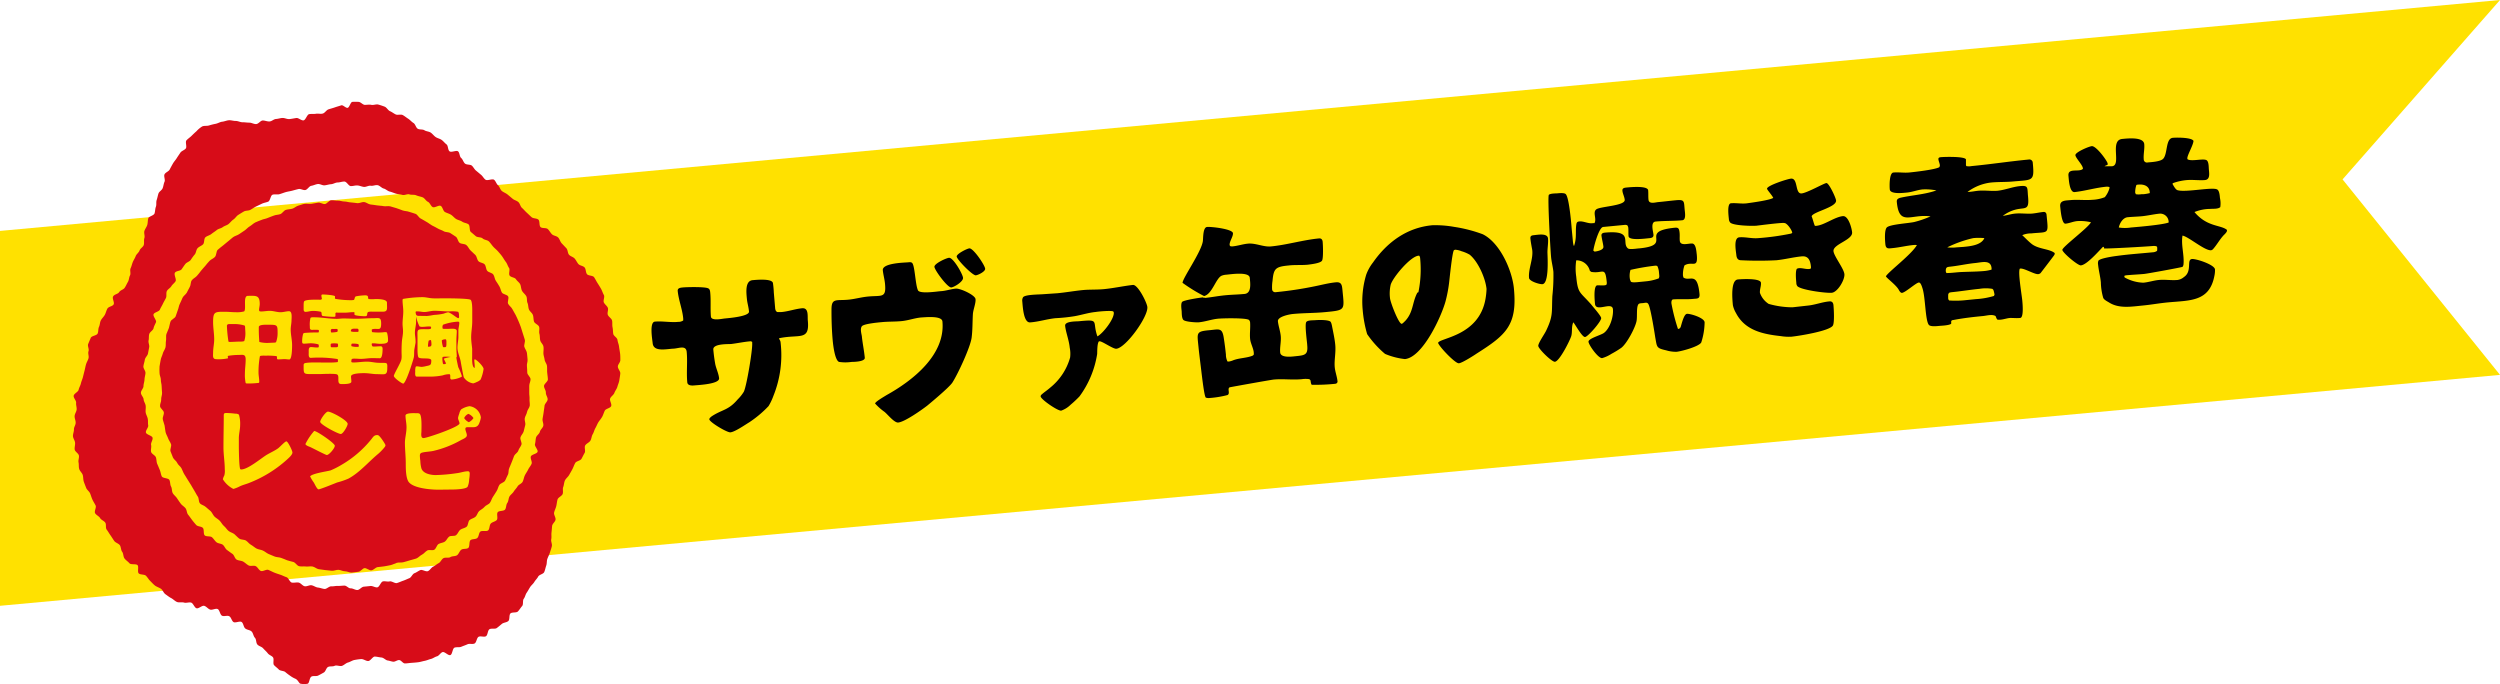
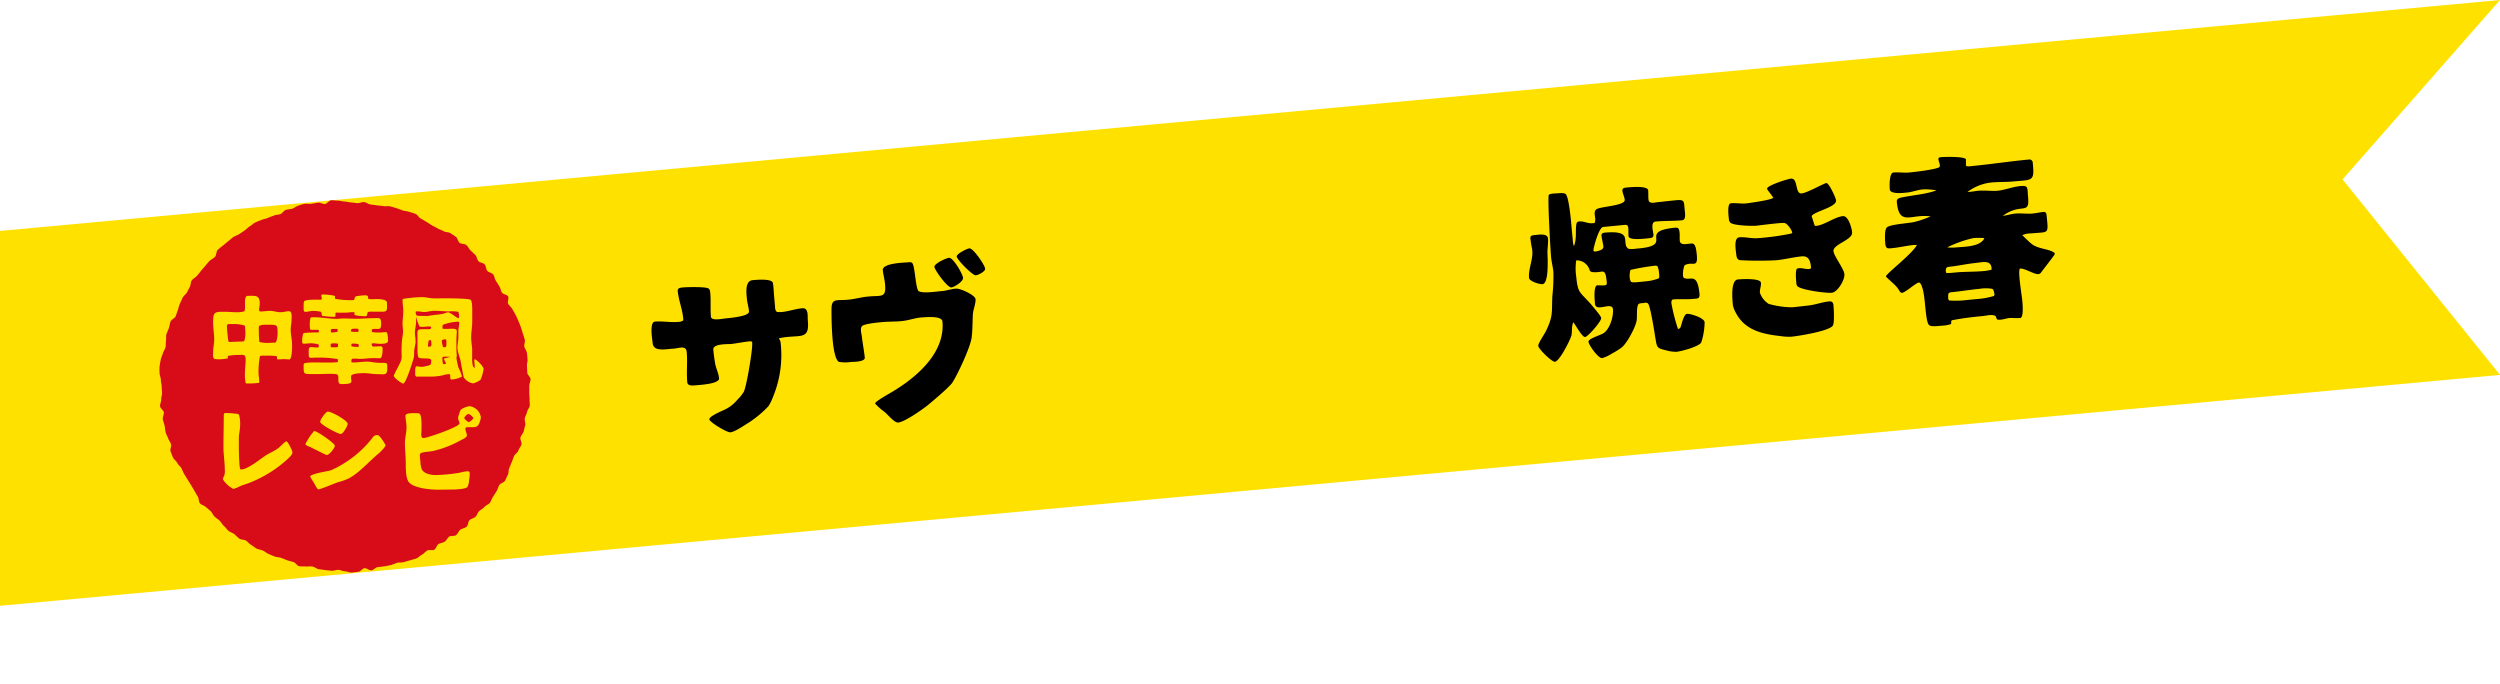
<svg xmlns="http://www.w3.org/2000/svg" width="593.39" height="162.35" viewBox="0 0 593.39 162.35">
  <defs>
    <style>
      .cls-1 {
        fill: #ffe100;
      }

      .cls-2 {
        fill: #d70c18;
      }
    </style>
  </defs>
  <title>アセット 20recipe_2_title</title>
  <g id="レイヤー_2" data-name="レイヤー 2">
    <g id="レイヤー_3" data-name="レイヤー 3">
      <g>
        <polygon class="cls-1" points="593.39 88.98 0 143.79 0 54.81 593.39 0 556.02 42.58 593.39 88.98" />
        <g>
          <path d="M184.46,74.06a10,10,0,0,0,1.1,0c1.63-.16,3.18-.73,4.81-.89s1.27,1.86,1.37,2.91c.48,4.93-2,3.18-6.81,4.2v.08c0,.17.3.44.34.86a25.84,25.84,0,0,1-1.69,12.73,13.29,13.29,0,0,1-1.16,2.44,26.14,26.14,0,0,1-4.6,3.86c-1,.6-3.37,2.26-4.46,2.37-.79.07-5-2.44-5-3.11,0-.25.37-.54.56-.69,2.54-1.68,3.88-1.34,6.16-4A9.45,9.45,0,0,0,176.54,93c.67-1.28,2.11-10,2-11.49l0-.34a.67.67,0,0,0-.57-.15c-1.46.13-2.95.45-4.41.63-.62.06-4.4-.13-4.25,1.34.1,1.13.25,2.25.44,3.33s.81,2.28.93,3.46c.13,1.38-4.83,1.6-5.87,1.7-.59.06-1.6.07-1.68-.73-.23-2.42.09-4.86-.14-7.24-.16-1.63-1.86-.83-3.07-.76-1.77.08-4.77.84-5-1.25-.09-.92-.82-5,.51-5.16,1.8-.17,3.7.24,5.53.06a2,2,0,0,0,1.2-.33,3.38,3.38,0,0,0,0-.55c-.21-2.17-1.09-4.28-1.3-6.46-.07-.71.69-.78,1.19-.83,1-.1,5.13-.19,6,.19.44.17.49.63.53,1.05.18,1.88,0,3.8.16,5.68.11,1.08,2.63.51,3.25.45,1-.1,5.9-.49,5.79-1.66s-.41-2-.5-3c-.13-1.38-.49-4.26,1.34-4.44.92-.08,4.6-.44,4.84.68a21.08,21.08,0,0,1,.21,2.26L184,73.3a2.55,2.55,0,0,0,.18.53Z" />
          <path d="M226.88,68.5c1-.09,4.58,1.51,4.67,2.51s-.56,2.46-.63,3.56c-.11,1.87-.06,3.76-.3,5.6-.33,2.31-3.23,8.54-4.55,10.61-.73,1.17-5.66,5.23-6,5.51-1.29,1-5.32,3.85-6.87,4-.92.09-2.46-1.87-3.23-2.51a13.67,13.67,0,0,1-2.26-2c0-.42,2.32-1.74,2.72-2,6.17-3.42,14-9.53,13.26-17.48-.14-1.42-4-1-5.12-.94-1.54.15-3,.71-4.6.86s-3.07.09-4.57.23c-.8.08-4.39.38-4.84,1s-.08,1.79,0,2.33c.17,1.71.54,3.41.7,5.12.1,1-2.86,1-3.11,1a10,10,0,0,1-3,0c-1-.41-1.39-4-1.48-4.84-.24-2.51-.32-5.12-.31-7.65,0-2.74,1.2-2,4-2.28,1.42-.13,2.86-.53,4.27-.7,3.59-.43,4.78.55,4.43-3.09-.1-1.09-.41-2.11-.52-3.2-.16-1.71,5.19-1.8,5.73-1.86.38,0,.95-.17,1.24.14.65.65.75,5.2,1.38,6.49.42.89,4.42.29,5.29.21C224.41,69.08,225.63,68.62,226.88,68.5Zm-5.09-5.16c-.07-.76,2.75-2.08,3.46-2.15,1-.1,3.24,3.83,3.33,4.74s-2.11,2.23-2.78,2.3C224.92,68.31,221.87,64.17,221.79,63.34Zm5.29-2.45c-.06-.63,2.43-1.88,3-1.94.92-.09,3.67,3.95,3.75,4.83.07.67-1.67,1.51-2.21,1.57C230.85,65.42,227.15,61.64,227.08,60.89Z" />
-           <path d="M251,69.6c2-.19,4-.55,6-.75,1.68-.16,3.33-.06,5-.22,2.3-.22,4.62-.74,6.91-1,1.17-.11,3.32,4.19,3.42,5.24.22,2.3-5.1,9.69-7.36,9.91-.79.07-3.38-1.83-4-1.77h-.12c-.43.42-.41,2.32-.43,3a23,23,0,0,1-4.18,10.06,25.07,25.07,0,0,1-2.13,2,6,6,0,0,1-2.23,1.4c-.84.08-4.81-2.66-4.88-3.38a.58.58,0,0,1,.13-.35c.7-.65,1.5-1.15,2.19-1.77A14,14,0,0,0,254,84.85a7.22,7.22,0,0,0-.09-2.32c-.18-1.84-.95-3.7-1.09-5.21-.12-1.17,3-1,3.35-1.08,5-.48,3,0,4.31,3.6,1.29-.68,4-4.11,3.89-5.65l-.11-.25c-.37-.3-3.58,0-4.21.11-1.71.17-3.35.71-5,1a39.62,39.62,0,0,1-4.47.47c-2.05.2-4.05.86-6.06,1-1.59.15-1.76-3.8-1.87-4.93a1.6,1.6,0,0,1,.16-1c.4-.71,3.9-.67,4.82-.76Z" />
-           <path d="M285.88,70.73c1.63-.16,3.24-.48,4.87-.64s3.11-.17,4.65-.32c1.72-.17,1.36-2.58,1.24-3.84-.15-1.5-4.47-.83-5.56-.73a3.62,3.62,0,0,0-1.11.24c-1.38.59-2.24,4.39-4.18,4.83a39.5,39.5,0,0,1-5.11-3.14c.09-1.23,4.48-7.35,4.83-9.91.09-.77,0-3.26,1-3.35s6,.47,6.14,1.47c.07.8-.86,2-.79,2.78a.86.86,0,0,0,.11.29,1.46,1.46,0,0,0,.6.07c1.21-.12,2.4-.53,3.61-.65,1.88-.18,3.66.83,5.5.66,3.8-.37,7.57-1.53,11.38-1.9.58-.06.83.3.88.8.08.84.19,3.78-.13,4.44s-2.69.9-3.4,1c-1.51.14-3,0-4.54.18-3.14.3-3.56.72-3.83,3.66a9.81,9.81,0,0,0-.1,2,.74.74,0,0,0,.86.68,88.24,88.24,0,0,0,9.27-1.4c1.66-.33,3.31-.78,5-.94,1.42-.14,1.46.78,1.58,1.95.44,4.65.78,4.66-4.07,5.12-2.55.25-5.17.2-7.72.45-.87.08-3.65.64-3.54,1.73s.56,2.31.67,3.48c.13,1.34-.25,2.69-.13,3.94s2.54,1,3.46.89c2.47-.24,3.18-.31,2.95-2.73,0-.42-.62-4.71-.23-5.38.29-.49,1.61-.41,2.15-.46.76-.07,3-.12,3.58.33.27.23.4,1.14.48,1.52.26,1.32.55,2.64.68,4,.18,1.88-.28,3.62-.12,5.33.11,1.13.55,2.23.66,3.36,0,.33-.24.53-.58.56a46.19,46.19,0,0,1-5.54.23c-.25-.31-.2-.74-.32-1.1l-.24-.23A6.12,6.12,0,0,0,309,90c-2.26.22-4.44-.12-6.66.09-.79.08-10.41,1.81-10.49,1.85-.6.36.22,1.46-.5,1.83a23.75,23.75,0,0,1-4.24.7,2,2,0,0,1-.89-.09c-.44-.21-1.11-6.77-1.26-7.81-.17-1.42-.35-2.79-.49-4.21-.33-3.43-.65-3.7,2.74-4,2.09-.2,2.89-.62,3.25,1.79.22,1.38.38,2.67.52,4a3.62,3.62,0,0,0,.37,1.65,1.55,1.55,0,0,0,.42,0,4.54,4.54,0,0,0,1-.31c1.42-.52,3-.5,4.37-1a1,1,0,0,0,.44-.29,2.35,2.35,0,0,0,0-.6c-.1-1-.75-2.08-.86-3.17-.12-1.29.09-2.58,0-3.88a1,1,0,0,0-.23-.57c-.47-.58-6.32-.44-7.33-.34-1.54.14-3.05.71-4.6.86-.67.06-3.25-.11-3.68-.57s-.37-1.7-.41-2.12-.25-1.75.13-2.16,4.16-1,5-1.07c0,0,.05.08,0,.08Zm.11-.18-.25.06.11-.13Z" />
-           <path d="M352.6,70.9a17.26,17.26,0,0,0,.24-2.31c-.25-2.55-2-6.51-4-8.14a8.64,8.64,0,0,0-1.94-.82,4.69,4.69,0,0,0-1.51-.36c-.08,0-.2.1-.28.11-.43.38-1.1,7.4-1.18,7.92a32.3,32.3,0,0,1-.82,4.21c-1,3.65-5.43,13.31-9.65,13.72A16.89,16.89,0,0,1,328.75,84a23.43,23.43,0,0,1-4.25-4.7,28.74,28.74,0,0,1-1.05-5.64,22,22,0,0,1,.83-8.47,10.76,10.76,0,0,1,1.62-2.9C329.28,57.44,334,54,340,53.46a25.54,25.54,0,0,1,5.15.39,33.83,33.83,0,0,1,6.79,1.75c4.07,2,7,8.57,7.4,12.92.83,8.7-1.9,11-8.86,15.41-.27.2-3.37,2.22-4.21,2.3s-4.63-3.9-4.93-4.84C341.63,80.18,351.09,79.82,352.6,70.9ZM336.72,60.69c-1.89.1-6.09,5.1-6.63,6.88a9.26,9.26,0,0,0-.16,3.23c.1,1,2.07,6.13,2.78,6.06.17,0,.7-.57.86-.72,1.94-2.12,1.6-4.37,2.86-6.69a.5.5,0,0,0,.24-.1,27.17,27.17,0,0,0,.41-8.06,1.09,1.09,0,0,0-.23-.61Z" />
          <path d="M363.67,59.24c-.16-.87-.33-1.74-.42-2.62-.05-.54.19-.73.73-.79,1-.09,3.32-.57,3.45.77.1,1.09-.16,2.34-.13,3.47s.4,7.22-1.19,7.38c-.67.06-3.1-.68-3.18-1.47C362.72,63.81,364,61.36,363.67,59.24Zm35.08,18.62.15-.19c.23-.69.76-3.11,1.51-3.18s4.09.91,4.19,2a16.1,16.1,0,0,1-.8,4.8c-.58,1-4.78,2.11-5.86,2.21a8,8,0,0,1-2.48-.35c-2.38-.53-2.14-.76-2.58-3.09,0,0-1.05-7-1.64-7.9-.3-.48-.74-.27-1.25-.22s-1,0-1.18.41c-.43.84-.15,2.89-.38,3.92-.35,1.64-2.32,5.33-3.62,6.3A23.81,23.81,0,0,1,382.46,84a8.08,8.08,0,0,1-2.18,1c-.92.09-3.16-3.07-3.24-3.87s3-1.59,3.68-2.12c1.42-1.07,2.28-3.89,2.12-5.61-.19-1.92-4.06.81-4.26-1.28-.07-.75-.41-4.3.55-4.4.58,0,1.19.06,1.77,0a.84.84,0,0,0,.41-.16,1.19,1.19,0,0,0,.07-.52c-.38-4-.9-2-3.7-2.51l-.32-.26a3.26,3.26,0,0,0-3.23-2.48,12.94,12.94,0,0,0,0,3.88c.4,4.1.85,3.51,3.6,6.66,0,.08,2.27,2.57,2.32,3.16.08.75-3.12,4.43-3.82,4.5s-2.31-2.94-2.79-3.49c-.49,1-.2,2.26-.49,3.26s-2.79,6-3.88,6.11c-.71.07-3.87-3-3.95-3.76-.06-.63,1.5-2.84,1.85-3.59,1.72-3.59,1.31-4.35,1.49-8.25a43.72,43.72,0,0,0,.25-5.72c-.11-1.17-.44-2.36-.55-3.53-.16-1.64-.88-14.4-.53-14.77s1.73-.33,2-.36c.5-.05,1.67-.16,2,.18.88.8,1.41,8.14,1.44,8.43l.25,2.59c0,.13.13,1.3.29,1.28a6.86,6.86,0,0,0,.25-.91c.33-1.46.06-2.91.31-4.29.08-.43.28-.57.7-.61,1-.11,2.16.59,3.2.41l.38,0c.62-1-.51-2.61.48-3.3s6.84-.82,6.71-2.24c-.08-.76-.48-1.44-.55-2.15s.61-.73,1.11-.78c.83-.08,4.85-.46,5,.66.07.76,0,1.48.08,2.23.11,1.13,1.58.65,2.29.58,1.42-.13,2.8-.31,4.22-.44,2.13-.21,1.89.28,2.08,2.25.06.66.39,2.41-.57,2.5-2.09.2-4.25.11-6.34.31-1.25.12-.58,2.29-.5,3.09s-.64.82-1.14.87c-.75.07-4.67.61-4.77-.47-.07-.67,0-1.4-.07-2.06a1.43,1.43,0,0,0-.22-.53,1,1,0,0,0-.52-.12l-5.22.5c-1,.09-2.25,4.69-2.33,5.63l.31.22c.63-.06,2.16-.38,2.08-1.17s-.38-1.82-.47-2.7c0-.42.37-.58.7-.62,7.11-.68,3.94,2.37,5.59,3.73.42.34,2.29,0,2.66,0,8.49-.82-.47-4,8.47-4.91.8-.07,1,.16,1.11,1s0,1.39.07,2.1c.13,1.3,2,.61,2.93.65s1,1.88,1.1,2.6c.34,3.55-1.09,1.45-2.92,2.6a6.34,6.34,0,0,0-.36,2.39,3.07,3.07,0,0,0,.13.5c1.54,1,3.27-1.58,3.8,3.9.11,1.21-.58,1.06-1.54,1.16-1.54.15-3.12,0-4.67.11-.46,0-.49.64-.45,1a45.32,45.32,0,0,0,1.54,6l.25,0Zm-11.65-11c.28.23,1.2.14,1.57.11l1.93-.19a11.37,11.37,0,0,0,3.14-.72,2.41,2.41,0,0,0,.11-.52l-.09-1a4,4,0,0,0-.39-1.4,1.14,1.14,0,0,0-.51-.08,54,54,0,0,0-5.85,1,4.68,4.68,0,0,0-.11,2.33Z" />
          <path d="M425.4,55.25c-.06-.63-1.24-2.33-1.87-2.31-.48-.17-6.52.63-6.61.63-1,.1-5.65,0-6.27-.78a1.41,1.41,0,0,1-.29-.78c-.06-.67-.48-3.67.48-3.76,1.26-.12,2.55.18,3.85,0s5.29-.72,6.2-1.27c-.22-.57-1.44-1.89-1.47-2.18-.07-.75,4.84-2.32,5.67-2.4,1.76-.17.91,3.67,2.54,3.51,1.29-.12,5.29-2.41,5.88-2.46s2.23,3.46,2.29,4.13c.16,1.63-5.48,2.67-5.8,3.76.27.61.56,1.89.77,2.25a.77.77,0,0,0,.42,0c1.84-.18,4.31-2.1,6.24-2.29,1.29-.12,2.08,2.8,2.18,3.84.18,1.84-4.58,2.81-4.42,4.48.12,1.21,2.46,4.11,2.59,5.45s-1.61,4.29-3,4.42-7.41-.68-8.17-1.58a1.25,1.25,0,0,1-.24-.78c-.07-.66-.27-2.84.14-3.34a1.48,1.48,0,0,1,.45-.13c.8-.08,1.63.26,2.43.19a1.23,1.23,0,0,0,.37-.08.68.68,0,0,0,.08-.43c-.13-1.42-.55-2.65-2.18-2.49-2,.19-4,.72-6,.92a82,82,0,0,1-8.44,0c-.71,0-1-.49-1.08-1.16-.1-1-.73-4.15.69-4.28s3,.34,4.53.19a59.81,59.81,0,0,0,7.82-1.09l.24-.19Zm3.72,17.28c1.76-.17,3.46-.88,5.22-1,.54,0,.79.35.84.89.09.92.27,4.07-.12,4.82-.68,1.33-8.28,2.53-9.87,2.68a11.59,11.59,0,0,1-2.5-.14c-4.31-.47-8.53-1.37-10.66-5.51a6.07,6.07,0,0,1-.72-1.83c-.13-1.34-.57-5.94,1.18-6.11.88-.08,5.37-.35,5.48.78.07.8-.31,1.59-.24,2.39a5.14,5.14,0,0,0,2.07,2.63,20.91,20.91,0,0,0,5.65.81Z" />
          <path d="M466.7,39.42a3.18,3.18,0,0,0,1.27,0c4.52-.43,9-1.12,13.52-1.55a.81.81,0,0,1,1,.79c.43,4.43,0,4-4.63,4.41-1.72.17-3.5.08-5.25.25A11.4,11.4,0,0,0,467,45.56c.84,0,1.67-.2,2.51-.28,1.54-.15,3.09.12,4.59,0,1.8-.18,3.54-.93,5.38-1.11,2.05-.2,1.68.39,1.89,2.48.44,4.64-1.52,1.32-6,4.58,1-.1,1.94-.44,2.91-.53,1.33-.13,2.66.08,4,0,1-.09,1.87-.31,2.83-.4.42,0,.62.32.65.66.47,4.85.64,4-3.66,4.44a5.2,5.2,0,0,0-2.11.42c.74.68,1.45,1.46,2.27,2.1,1.59,1.24,4.19,1.12,5.43,2.14a.67.67,0,0,1-.12.51c-.07.14-3.11,4.1-3.22,4.24a1,1,0,0,1-.56.26c-.88.09-3.35-1.45-4.26-1.32h-.09c-.53.64.42,6.12.56,7.58.07.71.39,4.06-.49,4.14s-1.52,0-2.27,0-1.69.38-2.53.42h-.55c-.31-.18-.35-.6-.51-.88-.84-.47-2-.1-2.95,0-2.3.22-4.59.48-6.87.91l-.5.09-.2.19,0,.63c-.38.42-2.48.49-2.77.52-.59.06-2.09.24-2.52-.22-.89-1-.8-6.63-1.56-8.8-.11-.32-.38-1.31-.84-1.27-.67.07-3.19,2.38-4,2.46-.38,0-.64-.53-.8-.81-.65-1.12-2.92-2.76-3-3.13.42-.93,6.2-5.28,7.35-7.42a4.82,4.82,0,0,0-.85,0c-1.63.16-3.23.56-4.86.72-1,.1-1.66.29-1.78-.93-.08-.83-.28-3.39.38-4,.86-.71,5.1-.95,6.46-1.25a22.51,22.51,0,0,0,3.88-1.34c-4.62-.66-7.44,2.48-8-3.41-.06-.63.26-.83.8-1,2.89-.65,5.74-.76,8.6-1.75a13.3,13.3,0,0,0-3.27-.24c-1.25.12-2.43.62-3.68.74-.92.09-4,.47-4.12-.75-.08-.79-.13-3.95.87-4,1.22-.11,2.46.1,3.67,0,1.47-.14,6.06-.67,7.18-1.24a.72.72,0,0,0,.17-.48c-.05-.5-.31-1-.35-1.44s.41-.47.67-.49c.87-.08,5.59-.2,5.87.53l0,1.32Zm-4.79,24.31a2.17,2.17,0,0,0-.07.59,1,1,0,0,0,.17.49c1.1,0,2.18-.16,3.27-.23,2-.1,3.92-.08,5.88-.27A9.21,9.21,0,0,0,472.7,64a1.48,1.48,0,0,0,0-.42c-.2-2-2.36-1.29-3.87-1.15-2.05.2-4.11.69-6.2.89a2.6,2.6,0,0,0-.53.14Zm4.15-5.13c1.54-.15,4.22-.4,4.94-2.08a13.09,13.09,0,0,0-2.65,0,27.78,27.78,0,0,0-6.16,2.19,9.24,9.24,0,0,0,2.23,0ZM469,71a18.55,18.55,0,0,0,4.27-.75l.14-.3a5.32,5.32,0,0,0-.28-1.16l-.23-.23a9.36,9.36,0,0,0-3.08,0c-2.22.21-4.42.59-6.72.81a2.26,2.26,0,0,0-.49.14l-.18.31a9.29,9.29,0,0,0,0,1.18l.2.32a22.45,22.45,0,0,0,4.16-.1Z" />
-           <path d="M515.68,43.7c.25.44.72,1.33,1.19,1.45,2,.57,8.48-.86,9.44-.15.49.34.56,1.47.61,2a6,6,0,0,1,.08,2.15c-.5.51-1.74.37-2.45.44a10,10,0,0,0-3.68.74c3,3.59,6.24,3,7.71,4.24a.92.92,0,0,1-.08.47,4.06,4.06,0,0,1-.65.74c-1,1.06-1.67,2.35-2.59,3.37a.88.88,0,0,1-.44.25c-1.5.15-5.37-3.24-6.79-3.48-.38,2.19.44,4.55.24,6.81a1.11,1.11,0,0,1-.24.61c-.08.1-8.28,1.6-9.08,1.68-1.38.13-2.72.18-4.1.31a1.69,1.69,0,0,0-.62.14l0,.17.06.21a9.62,9.62,0,0,0,4.46,1.25c1.26-.12,2.44-.53,3.69-.65,1.47-.14,3,.14,4.43,0a2.93,2.93,0,0,0,1.5-.69c2.06-1.38.53-4.15,1.91-4.28,1-.09,5.36,1.34,5.46,2.47a6,6,0,0,1-.14,1.53c-1.18,6.19-5.82,5.8-11.08,6.3-2,.19-3.87.54-5.84.73-2.71.26-5.62.79-8-.66-.45-.3-1.2-.61-1.46-1.13a14.28,14.28,0,0,1-.57-3.7c-.13-1.42-.52-2.82-.66-4.24a1.72,1.72,0,0,1,.08-.9c.41-.63,4.2-1.12,4.32-1.13,2.88-.4,5.73-.59,8.61-.87a1.79,1.79,0,0,0,1-.35,3.24,3.24,0,0,0,0-.93c-.15-.24-.7-.23-1-.21-1.21.12-11.24.7-11.59.57l0-.25-.23-.15c-1,1-3.84,4.3-5.27,4.43-.71.07-4.33-3-4.4-3.67s6.16-5.27,6.79-6.56a10.64,10.64,0,0,0-3.27-.28c-1,.1-1.85.52-2.77.61S489.09,49.76,489,49c-.14-1.47,1.26-1.39,2.39-1.5,1.76-.17,3.55.08,5.27-.08a8.87,8.87,0,0,0,2.93-.62,5.82,5.82,0,0,0,1.14-2.26.47.47,0,0,0-.1-.16,2,2,0,0,0-.73-.06c-2.5.24-5,1-7.47,1.27-1.25.12-1.38-3-1.47-3.87-.19-2,2.55-.75,3.43-1.64V40c0-.8-1.71-2.45-1.78-3.16s3.22-2.09,3.89-2.15c1-.09,3.47,3.21,3.76,4.07v.34c-.15.1-.6.22-.72.36.59,0,1.18,0,1.77,0,2.3-.22-.64-6.19,2.41-6.48,1.34-.13,5.06-.53,5.23,1.23.11,1.17-.23,2.43-.12,3.6a.75.75,0,0,0,.92.75c1-.09,3-.2,3.67-.85,1.15-1.17.54-4.87,2.34-5,.88-.09,4.55-.1,4.88.75-.1,1.11-1.53,3.44-1.46,4.15a.31.31,0,0,0,.07.21c1,.58,3.93-.34,4.58.27.46.42.41,1.65.46,2.15.09,1,.31,2.38-.94,2.5s-2.84-.11-4.26,0a13.06,13.06,0,0,0-3.39.75Zm-.94,9.12s0-.12,0-.17a2,2,0,0,0-2.13-1.94c-1.38.13-2.78.47-4.16.61-1.13.11-2.31.13-3.44.24S503.11,53,502.91,54a9.21,9.21,0,0,0,2.87,0C508.13,53.8,513.27,53.35,514.74,52.82Zm-4.48-7.12c-.06-1.51-1.29-2-2.67-1.89a1.7,1.7,0,0,0-.5.09,5.49,5.49,0,0,0-.29,1.84l.16.36a4.11,4.11,0,0,0,1.31,0l.46,0a10.36,10.36,0,0,0,1.54-.27Z" />
        </g>
        <g>
          <g>
            <path class="cls-2" d="M81.76,47.83c-.53,0-1.06-.23-1.58-.21s-1.06-.13-1.58-.09-1,.85-1.49.9S76,48,75.49,48.1s-1,.18-1.54.27-1.09-.07-1.6,0-1,.3-1.52.43-.93.58-1.43.73-1.06.13-1.56.29-.81.82-1.3,1-1.05.15-1.53.35-1,.34-1.46.56-1,.25-1.51.48-1,.35-1.47.6-.84.65-1.29.91-.8.7-1.24,1-.87.58-1.3.87-1,.4-1.42.71-.8.69-1.21,1-.81.67-1.21,1-.85.63-1.23,1S51.41,60.58,51,61s-.92.55-1.27.93-.7.77-1,1.17-.72.75-1,1.15-.64.83-1,1.24-.92.63-1.22,1.06-.19,1.13-.47,1.57-.45.94-.72,1.38-.79.74-1,1.2-.41,1-.64,1.43-.27,1-.48,1.5-.31,1-.51,1.47-1,.71-1.2,1.2-.22,1-.39,1.53-.45,1-.6,1.46,0,1.09-.1,1.6,0,1.06-.12,1.57-.54,1-.64,1.46-.43,1-.5,1.51-.21,1-.27,1.56,0,1,0,1.57.33,1.07.31,1.59.19,1,.19,1.56.08,1,.1,1.55-.25,1.05-.21,1.57-.33,1.08-.27,1.6.83.94.9,1.46-.34,1.11-.25,1.62.32,1,.43,1.51.1,1,.23,1.55.45,1,.6,1.46.54.92.7,1.41-.3,1.22-.12,1.7.38,1,.58,1.47.81.79,1,1.26.74.79,1,1.26.41,1,.66,1.4.55.87.82,1.32.54.88.82,1.31.5.91.79,1.34.48.93.79,1.35.17,1.19.5,1.6,1,.48,1.4.88.82.65,1.17,1,.54.92.91,1.29.87.59,1.25,1,.59.9,1,1.24.68.83,1.08,1.16,1,.45,1.39.77.74.76,1.17,1.06,1.13.18,1.57.46.74.76,1.19,1,.84.63,1.3.88,1,.25,1.51.48.86.59,1.34.81,1,.4,1.44.6,1,.15,1.54.33,1,.4,1.44.57,1,.26,1.5.41.84.87,1.35,1,1.08,0,1.59.07,1.07-.1,1.59,0,1,.57,1.47.64,1,.15,1.55.21,1,.12,1.56.16,1.05-.23,1.57-.22,1,.35,1.56.35,1.06.33,1.58.31,1-.16,1.57-.19,1-.82,1.49-.87,1.12.59,1.64.52.95-.67,1.46-.76,1-.07,1.55-.18,1-.16,1.54-.29,1-.4,1.47-.55,1.09,0,1.59-.15,1-.26,1.51-.44,1-.23,1.52-.43.86-.68,1.33-.9.8-.73,1.27-1,1.22.07,1.67-.18.59-1.08,1-1.35,1.05-.28,1.49-.56.63-.93,1.06-1.22,1.25,0,1.67-.36.58-1,1-1.29,1.08-.35,1.47-.69.31-1.22.69-1.57,1-.42,1.41-.79.5-1,.86-1.34.92-.56,1.27-1,1-.55,1.31-1,.42-1,.73-1.43.55-.89.84-1.32.36-1,.65-1.45,1.07-.56,1.34-1,.43-1,.68-1.42.1-1.13.34-1.6.38-1,.59-1.43.36-1,.56-1.46.86-.77,1-1.26.57-.92.74-1.41-.38-1.21-.24-1.72.63-.9.76-1.4.26-1,.38-1.52-.21-1.1-.12-1.61.47-1,.54-1.49.59-1,.65-1.5-.09-1.06-.05-1.58-.09-1-.07-1.58,0-1,0-1.56.33-1.06.31-1.58-.74-1-.78-1.52,0-1-.08-1.56.22-1.07.15-1.59-.06-1-.15-1.56-.5-1-.62-1.47.25-1.14.12-1.64-.32-1-.47-1.5-.3-1-.47-1.51-.4-1-.58-1.46-.46-1-.66-1.43-.55-.9-.77-1.37-.74-.79-1-1.26.24-1.3,0-1.76-1.24-.49-1.5-.94-.31-1-.59-1.46-.54-.9-.84-1.32-.29-1.08-.61-1.5-1.1-.46-1.43-.86-.27-1.13-.61-1.53-1.13-.38-1.48-.76-.36-1.1-.73-1.47-.75-.72-1.14-1.08-.57-.94-1-1.28-1.19-.21-1.6-.53-.45-1.12-.87-1.43-.89-.57-1.32-.87-1.14-.17-1.58-.45-1-.39-1.42-.66-.91-.47-1.37-.72-.84-.61-1.31-.85-.87-.56-1.35-.78-.74-.91-1.22-1.11-1-.29-1.51-.48-1.05-.16-1.54-.33-1-.39-1.48-.54-1-.31-1.5-.44-1.09.06-1.6-.05-1-.08-1.55-.18-1-.14-1.53-.21-1-.52-1.5-.58-1.07.31-1.59.27-1-.16-1.55-.18S82.28,47.83,81.76,47.83Z" />
-             <path class="cls-2" d="M147.24,85.42c0-.53,0-1.07-.07-1.59s-.18-1.07-.24-1.59-.3-1-.37-1.56-.91-.91-1-1.43-.05-1-.17-1.56,0-1.1-.11-1.6-.79-.84-1-1.34.17-1.17,0-1.66-.73-.82-.95-1.3.27-1.31,0-1.78-.41-1-.67-1.46-.55-.92-.84-1.37-.51-.94-.81-1.38-1.37-.31-1.69-.74-.22-1.15-.55-1.56-1.13-.43-1.48-.83-.54-.9-.89-1.3-1-.51-1.34-.91-.27-1.17-.64-1.55-.72-.77-1.09-1.15-.47-1-.85-1.39-1.08-.39-1.46-.76-.61-.88-1-1.24-1.32-.11-1.71-.47-.13-1.42-.52-1.77-1.21-.23-1.61-.58-.76-.72-1.16-1.08-.72-.77-1.12-1.12-.47-1.05-.88-1.4-1-.46-1.36-.79l-1.2-1c-.41-.33-.94-.5-1.34-.83s-.51-1-.91-1.35-.54-1-.94-1.31-1.57.28-2,0-.67-.83-1.07-1.16-.79-.67-1.2-1-.64-.87-1-1.19-1.2-.16-1.61-.48-.52-1-.93-1.34-.34-1.27-.75-1.58-1.56.33-2,0-.31-1.33-.72-1.64-.74-.76-1.15-1.06-1-.4-1.43-.69-.74-.76-1.17-1.05-1.07-.28-1.5-.56-1.17-.1-1.6-.37-.55-1.09-1-1.36-.8-.72-1.24-1-.86-.64-1.31-.88-1.21.07-1.67-.15-.88-.57-1.35-.77-.79-.89-1.26-1.07-1-.36-1.51-.5-1.15.18-1.64.07-1.06,0-1.56,0-1-.72-1.53-.71a13.71,13.71,0,0,0-1.43,0c-.45.05-.68,1.29-1.11,1.41S81.41,24.85,81,25s-1,.3-1.5.48-1,.3-1.52.47-.85.85-1.36,1S75.49,26.91,75,27s-1.09,0-1.61.09-.82,1.39-1.34,1.48-1.2-.64-1.72-.56-1,.18-1.57.25S67.63,28,67.11,28s-1,.2-1.58.24-1,.56-1.56.59-1.08-.24-1.61-.23-1,.84-1.58.85-1.09-.35-1.61-.34-1.08-.1-1.6-.09-1.09-.32-1.61-.31-1.11-.2-1.62-.17-1.09.3-1.6.35-1.06.41-1.57.5a13.67,13.67,0,0,0-1.56.39c-.53.17-1.23,0-1.68.27a6.22,6.22,0,0,0-1.3,1.1c-.4.35-.79.72-1.16,1.09s-.86.68-1.21,1.07.16,1.52-.16,1.93-1,.56-1.29,1-.59.86-.87,1.31-.65.83-.91,1.29-.51.92-.75,1.39-1,.68-1.23,1.15.22,1.27,0,1.76-.24,1-.44,1.52-.84.79-1,1.28-.24,1-.42,1.53,0,1.11-.19,1.61-.15,1-.31,1.55-1.34.69-1.49,1.19-.1,1.08-.25,1.58-.53.94-.68,1.44.17,1.17,0,1.67,0,1.12-.14,1.62-.84.83-1,1.32-.74.85-.92,1.34-.49.93-.69,1.41-.29,1-.52,1.48.11,1.23-.14,1.69-.23,1.11-.5,1.55-.49,1-.79,1.42-1,.53-1.29,1-1.11.49-1.42,1,.39,1.46.1,1.93-1.2.48-1.48,1-.35,1-.61,1.47-.68.82-.93,1.3-.21,1.06-.44,1.54-.11,1.1-.33,1.59-1.41.52-1.62,1-.42,1-.62,1.47.27,1.23.08,1.73.14,1.15,0,1.66-.44.94-.59,1.45-.22,1-.36,1.53-.25,1-.38,1.51-.37,1-.48,1.5-.44,1-.54,1.5-1.09.89-1.17,1.41.64,1.16.58,1.68.17,1.07.12,1.6-.45,1-.48,1.55.26,1,.25,1.58-.42,1-.41,1.58-.26,1.08-.23,1.61.45,1,.5,1.55-.16,1.09-.09,1.61.91.92,1,1.45-.2,1.09-.09,1.61,0,1.07.17,1.59.68.9.83,1.41.08,1.07.25,1.57.38,1,.56,1.48.74.83.94,1.32.33,1,.55,1.47.51.9.75,1.38-.37,1.36-.12,1.83.92.7,1.19,1.17.94.64,1.23,1.09,0,1.22.34,1.66.57.89.88,1.32.59.91.89,1.34,1,.6,1.32,1,.25,1.17.57,1.58.25,1.2.57,1.61.84.74,1.17,1.13,1.58.07,1.92.45-.09,1.57.27,1.94,1.34.2,1.71.56.65.88,1,1.22.75.8,1.15,1.11,1,.48,1.42.77.63,1,1.07,1.3.89.68,1.35.91.9.72,1.38.92,1.19,0,1.69.15,1.17-.14,1.67,0,.79,1.22,1.3,1.35,1.29-.72,1.81-.58.9.73,1.41.89,1.24-.32,1.75-.14.58,1.37,1.08,1.6,1.22-.14,1.7.12.56,1.07,1,1.37,1.5-.31,1.94,0,.43,1.15.85,1.52,1.11.34,1.51.73.41,1.08.79,1.49.23,1.18.59,1.6,1,.48,1.38.92.76.73,1.09,1.17,1,.58,1.26,1-.09,1.42.21,1.78.83.71,1.14,1.06,1.23.3,1.56.62a13.83,13.83,0,0,0,1.19.9,6.07,6.07,0,0,0,1.25.7c.62.33.84,1.16,1.18,1.15a3.87,3.87,0,0,0,1.69,0c.42-.16.39-1.43.89-1.69s1.12,0,1.59-.24.87-.46,1.33-.72.55-1.06,1-1.31,1.1-.05,1.57-.28,1.28.18,1.77,0,.91-.65,1.42-.79,1-.5,1.53-.6a15,15,0,0,1,1.62-.22c.55,0,1.09.47,1.63.47s1.08-1.08,1.58-1.06,1,.17,1.56.22,1,.64,1.48.71.89.25,1.34.29.94-.42,1.4-.39.89.8,1.36.8,1-.1,1.57-.14,1-.07,1.56-.14,1-.23,1.53-.33,1-.33,1.5-.45.91-.48,1.43-.62.8-.79,1.31-1,1.37.88,1.88.7.49-1.58,1-1.77,1.13,0,1.61-.21,1-.37,1.47-.59,1.22.06,1.68-.19.49-1.32.94-1.58,1.32.14,1.76-.14.38-1.34.81-1.64,1.32,0,1.73-.29.84-.67,1.24-1,1.14-.32,1.53-.68.12-1.42.5-1.79,1.41-.1,1.77-.48.65-.88,1-1.28.07-1.31.39-1.73.39-1,.69-1.43.53-.89.81-1.33.73-.76,1-1.22.68-.81.92-1.28,1.21-.59,1.43-1.07.29-1,.48-1.54.09-1.1.27-1.6.45-1,.6-1.48.34-1,.46-1.52-.25-1.13-.14-1.65,0-1.06.06-1.58.09-1,.14-1.55.73-1,.82-1.51-.45-1.18-.34-1.69.38-1,.51-1.53.16-1.09.31-1.59,1-.79,1.2-1.28-.05-1.16.14-1.65.19-1.09.41-1.57.74-.84,1-1.31.54-.93.78-1.39.41-1,.67-1.46,1.22-.51,1.49-1,.47-.94.74-1.39-.14-1.33.14-1.78.94-.67,1.22-1.12.27-1.07.55-1.52.37-1,.64-1.46.46-1,.72-1.41.65-.84.9-1.3.39-1,.62-1.45,1.29-.57,1.5-1.06-.42-1.31-.24-1.8.82-.83,1-1.33.6-1,.72-1.47.38-1,.46-1.55.19-1.08.23-1.61-.59-1.1-.58-1.64S147.27,86,147.24,85.42ZM81.76,139v0c-.53,0-1,.09-1.55.07s-1,.13-1.56.1-1.11.67-1.63.62-1-.27-1.55-.33-1-.45-1.51-.54-1.13.33-1.64.23-.92-.76-1.42-.87-1.11.1-1.62,0S68.5,137.16,68,137s-.94-.41-1.44-.58-1-.32-1.46-.51-.92-.44-1.4-.64-1.34.46-1.81.24-.73-.9-1.2-1.13-1.22.08-1.68-.17-.84-.65-1.29-.91-1.11-.21-1.56-.48-.56-1.07-1-1.36-.85-.61-1.27-.91-.61-.93-1-1.24-1.11-.28-1.51-.61-.67-.83-1.06-1.17-1.34-.1-1.72-.45-.09-1.42-.46-1.79-1.2-.29-1.55-.67-.7-.8-1-1.2-.61-.86-.94-1.26-.29-1.11-.61-1.52-.83-.68-1.14-1.1-.6-.85-.89-1.29-.75-.76-1-1.2-.15-1.13-.41-1.58-.15-1.1-.4-1.56-1.56-.37-1.79-.83-.26-1-.48-1.53-.41-1-.61-1.45-.14-1.07-.32-1.56-1-.78-1.13-1.28.12-1.15,0-1.65.47-1.21.34-1.72-1.45-.71-1.57-1.22.64-1.21.54-1.72,0-1-.11-1.56-.42-1-.49-1.5.07-1,0-1.57-.46-1-.49-1.53-.62-1-.64-1.54.61-1.07.61-1.59.22-1,.24-1.56.19-1,.23-1.54-.54-1.09-.49-1.61.26-1,.33-1.54.66-1,.75-1.47.19-1,.29-1.52-.26-1.12-.14-1.62,0-1.07.18-1.57.9-.83,1-1.33.41-1,.58-1.44-.77-1.39-.58-1.87,1.3-.61,1.5-1.1.49-.9.71-1.38.49-.9.72-1.37,0-1.18.22-1.64.82-.73,1.08-1.18.76-.75,1-1.19-.45-1.53-.16-2,1.28-.39,1.58-.81.58-.86.9-1.27,1-.54,1.3-1,.58-.86.92-1.25.32-1.1.68-1.49.92-.55,1.29-.91.18-1.32.56-1.67,1-.45,1.42-.79.86-.59,1.27-.93,1-.38,1.43-.7,1-.43,1.38-.74.71-.78,1.15-1.07.71-.81,1.15-1.09.88-.55,1.33-.81,1.1-.15,1.56-.4.87-.56,1.34-.79l1.4-.67c.48-.22,1-.28,1.48-.48s.56-1.44,1-1.63,1.14,0,1.63-.13,1-.34,1.5-.49,1-.2,1.53-.34,1-.28,1.52-.4,1.13.33,1.64.23.89-.92,1.41-1,1-.35,1.53-.42,1.1.36,1.62.31,1-.23,1.55-.27,1-.4,1.56-.41,1-.22,1.58-.22,1,1.07,1.55,1.08,1-.19,1.57-.15,1,.29,1.53.34S87.5,44,88,44.09s1.1-.22,1.61-.14,1,.7,1.46.8.93.6,1.44.72,1,.35,1.47.49,1,.15,1.53.3,1.18-.29,1.68-.12,1.11,0,1.6.22,1,.27,1.51.47.79.85,1.27,1.07.66,1,1.13,1.25,1.45-.53,1.91-.28.54,1.19,1,1.45,1,.37,1.44.65.77.73,1.2,1,1,.34,1.46.65,1.08.31,1.49.63.16,1.48.56,1.81.79.67,1.18,1,1.24.18,1.62.54,1.13.35,1.5.72.66.84,1,1.22.79.72,1.13,1.11.71.8,1,1.21.56.91.88,1.32.45,1,.75,1.41-.15,1.37.14,1.81,1.23.43,1.51.88.79.75,1,1.2.19,1.1.44,1.56.75.8,1,1.26.08,1.13.29,1.6.15,1.07.35,1.55.75.82.93,1.31.11,1.07.27,1.56,1.06.76,1.21,1.26-.07,1.12.07,1.63.08,1.05.19,1.56.66.93.76,1.45,0,1.07,0,1.59.21,1,.28,1.54.52,1,.57,1.53,0,1.06.05,1.58.14,1.06.16,1.58-.92,1.06-.92,1.59.46,1,.44,1.57.45,1.08.42,1.6-.69,1-.74,1.52-.14,1-.21,1.55-.17,1-.25,1.55.27,1.12.17,1.63-.7.92-.81,1.43-.77.87-.91,1.37-.1,1-.25,1.54.78,1.36.61,1.85-1.41.61-1.59,1.1.37,1.27.17,1.75-.59.89-.81,1.36-.55.9-.78,1.37-.28,1-.52,1.5-.95.67-1.21,1.12-.66.81-.93,1.25-.76.74-1,1.17-.21,1.11-.52,1.53-.21,1.15-.53,1.56-1.4.22-1.73.62.11,1.46-.23,1.85-1.05.46-1.41.84-.25,1.23-.61,1.6-1.5,0-1.88.32-.33,1.17-.73,1.52-1.2.18-1.6.51-.13,1.53-.54,1.85-1.22.11-1.65.42-.58,1-1,1.3-1.14.17-1.58.45-1.2,0-1.66.26-.66.93-1.12,1.17-.86.61-1.32.84-.76.85-1.24,1.06-1.33-.44-1.81-.24-.89.55-1.38.73-.74,1-1.23,1.19-1,.45-1.46.6-1,.42-1.49.55-1.21-.51-1.72-.39-1.08-.11-1.59,0-.82,1.33-1.33,1.41-1.12-.38-1.64-.32-1,.11-1.56.16-1,.76-1.52.79-1.08-.41-1.6-.39S82.28,139,81.76,139Z" />
          </g>
          <g>
            <path class="cls-1" d="M54.05,84.58a2.32,2.32,0,0,1,.07.46,9.93,9.93,0,0,1-2.75.22c-1,0-.79-.84-.79-1.59,0-1,.26-2.06.26-3.1,0-1.38-.26-2.77-.26-4.14C50.58,74,51,74,53.31,74c.92,0,1.82.11,2.75.11a6.2,6.2,0,0,0,1.89-.2c.57-.57-.33-3.69.88-3.69,1.87,0,2.82-.25,2.82,1.93,0,.49-.16,1-.16,1.43a.47.47,0,0,0,.11.29,1.12,1.12,0,0,0,.38.06c.68,0,1.38-.15,2.06-.15.84,0,1.7.33,2.56.33.68,0,1.34-.24,2-.24.84,0,.59,1.67.59,2.24S69,77.51,69,78.22c0,1.23.33,2.44.33,3.69,0,.42,0,3.41-.66,3.41-.38,0-.77-.08-1.15-.08s-.94.06-1.4.06-.36-.13-.38-.64l-.11-.13a16.58,16.58,0,0,0-2.55-.11c-.2,0-1.19-.06-1.39.13a20.88,20.88,0,0,0-.33,3.88c0,.72.18,1.45.18,2.15a.62.62,0,0,1-.07.29,20,20,0,0,1-2.92.15.41.41,0,0,1-.24-.11,9.13,9.13,0,0,1-.18-2.24c0-1.1.18-2.2.18-3.3,0-1.43-.66-1.12-1.9-1.12a15.07,15.07,0,0,0-2.29.22ZM58.19,78c0-.18,0-.6-.13-.73a8,8,0,0,0-2.49-.35h-.86c-.39,0-.85-.05-.85.48a31.15,31.15,0,0,0,.37,3.68.7.7,0,0,0,.27.08c.83,0,1.65-.08,2.48-.08.22,0,.79,0,1-.14a5.88,5.88,0,0,0,.26-2.11Zm6.6,3.34c.18,0,.6,0,.73-.13a6,6,0,0,0,.37-2c0-2.07,0-2.13-2.09-2.13-.5,0-2.37-.11-2.37.55a34.36,34.36,0,0,0,.13,3.54,7.45,7.45,0,0,0,2.09.22Z" />
            <path class="cls-1" d="M88.33,78.83a11.78,11.78,0,0,0,3,0c.16,0,.42,0,.53.13a6.5,6.5,0,0,1,.24,1.91c0,.8-1.41.73-2,.73s-1-.13-1.56-.11h-.24a.54.54,0,0,0-.07.26,1,1,0,0,0,.11.36l.13.13c.24.06,1.5-.05,1.85-.05s.49.22.49.58,0,2.26-.64,2.26S89,85,88.4,85c-.93,0-1.85.18-2.75.18-.46,0-.9-.05-1.37-.05a2.32,2.32,0,0,0-.7.05l-.13.13a3.45,3.45,0,0,0-.07.55l.11.13a1.67,1.67,0,0,0,.31.05c1.1,0,2.2-.2,3.3-.2.84,0,1.63.2,2.44.26.62.05,1.28,0,1.9.05a.68.68,0,0,1,.35.13c.2.22.13.92.13,1.14,0,1.76-.62,1.39-2.38,1.39-1,0-2-.24-3.06-.24-.57,0-3.16,0-3.16.77,0,.42.08.83.08,1.25,0,.64-1.93.57-2.39.57-1.26,0-.27-1.87-1-2.28-.47-.27-3.74-.09-4-.09H74.07c-2.09,0-2,0-2-2.09a.47.47,0,0,1,.4-.53c1.73-.33,5.61.06,7.65-.22l.09-.13,0-.25,0-.22-.11-.13a28,28,0,0,0-6.33-.28c-.62,0-.49-.88-.49-1.3s-.11-1.26.53-1.26c.46,0,.92.11,1.36.09l.35,0,.14-.11,0-.24,0-.22-.09-.16a6.85,6.85,0,0,0-1.74-.26c-.57,0-1.12.09-1.69.09-.36,0-.42-.16-.42-.49a6.31,6.31,0,0,1,.24-1.87c.15-.24.53-.19.77-.22.86-.06,1.69-.08,2.55-.08a1.47,1.47,0,0,0,.29,0l.11-.11v-.22a.79.79,0,0,0,0-.2l-.14-.08a9.48,9.48,0,0,0-1.41,0c-.61,0-.59-.29-.59-.82a6.59,6.59,0,0,1,.15-2c.14-.22.66-.17.88-.17,1.81,0,3.59.37,5.4.37.52,0,1-.09,1.58-.09,1,0,2,.07,3,.07,1.3,0,2.62-.13,3.92-.13,1.47,0,2-.36,2,1.27,0,1.94-.75,1-2.13,1.35l-.11.13a3.93,3.93,0,0,0,.06.48Zm-8.71-4.51c0,.22,0,.46,0,.69s-.42.19-.64.19A21.64,21.64,0,0,1,76.58,75c-.39-.16-.11-.8-.42-1a8.59,8.59,0,0,0-1.93-.2c-.57,0-1.15.22-1.72.22-.31,0-.44-.27-.44-.53v-1c0-.26,0-.86.16-1,.46-.46,3.14-.35,3.78-.35a.78.78,0,0,0,.31-.07l.09-.2a3.8,3.8,0,0,1-.13-.75c.06-.24.22-.22.43-.22.42,0,2.62.14,2.8.42,0,.16,0,.33,0,.49a.16.16,0,0,0,.11.13,22,22,0,0,0,3.45.31,4,4,0,0,0,.9-.05c.27-.13.13-.7.51-.86a13.34,13.34,0,0,1,2.15-.24c.22,0,.49,0,.64.18s.07.37.11.55l.13.15a7.9,7.9,0,0,0,1.61,0c.64,0,2.73,0,2.73.86,0,1.54.29,2.2-1.23,2.14-.75,0-1.5,0-2.25,0a2.86,2.86,0,0,0-1,.08c-.44.35.09,1-.77,1-.35,0-2.37-.09-2.46-.38a4.91,4.91,0,0,1,0-.55L84,74.1a1.46,1.46,0,0,0-.31,0c-.57,0-1.12.11-1.7.11s-1.25,0-1.89,0a.59.59,0,0,0-.35,0Zm-1,4.6a7.46,7.46,0,0,0,1.43-.15.63.63,0,0,0,.11-.35.55.55,0,0,0-.11-.33,3.3,3.3,0,0,0-.7,0c-.51,0-.84-.13-.84.46C78.54,78.57,78.54,78.92,78.65,78.92Zm1.26,3.5a.8.8,0,0,0,.24-.07l.11-.13a2.1,2.1,0,0,0,0-.37.75.75,0,0,0-.06-.29,4.9,4.9,0,0,0-.77-.06,3.6,3.6,0,0,0-.8.06l-.11.13V82c0,.49.11.42.55.42Zm3.38-3.89c0,.3,1.06.24,1.3.24s.55.09.55-.24c0-.58-.2-.51-.66-.51S83.29,77.93,83.29,78.53ZM85,81.67a4.4,4.4,0,0,0-1.08-.11,1.83,1.83,0,0,0-.4,0,.54.54,0,0,0-.13.3l0,.22.09.11a4.37,4.37,0,0,0,1.36.14c.16,0,.33,0,.33-.18a1.42,1.42,0,0,0-.08-.42Z" />
            <path class="cls-1" d="M102.3,77.6c-.09-.15-.42-.11-.57-.11-.46,0-.92.09-1.39.09a1.56,1.56,0,0,1-.77-.11,9.6,9.6,0,0,1-.81-2.36c0,.4,0,.82,0,1.22,0,.9-.28,1.76-.28,2.64,0,.63.15,1.25.15,1.89a4.21,4.21,0,0,1,0,.5l-.27,1.52c-.11.66,0,1.37-.15,2l-.13.48c-.2.66-.42,1.32-.64,2-.18.51-1.21,3.59-1.74,3.7-.44-.09-2.22-1.39-2.22-1.83s1.58-3,1.78-3.87a4.11,4.11,0,0,0,.07-1.06,32,32,0,0,1,.06-3.25c.07-.82.27-1.59.27-2.4,0-.6-.11-1.21-.11-1.81,0-1,.17-1.93.17-2.9s-.17-1.78-.17-2.66a.44.44,0,0,1,.11-.33,28.72,28.72,0,0,1,4.64-.42c.79,0,1.58.24,2.38.28s1.78,0,2.66,0,5.9,0,6.36.35.39,2.71.39,3V76.3c0,1.26-.26,2.49-.26,3.74,0,.91.15,1.83.24,2.73,0,.22,0,.46,0,.68v1.06c0,.33-.13,2.71.6,2.82l0-.11v-.33c0-.47-.09-.93-.09-1.39a.28.28,0,0,1,.11-.22c.51.11,2.09,1.72,2.09,2.29a9.74,9.74,0,0,1-.7,2.51,2.27,2.27,0,0,1-.86.57,4.77,4.77,0,0,1-.9.35,3.24,3.24,0,0,1-2.22-1.41c-.11-.22-.64-3.12-.71-3.54-.15-1.17-.81-2.33-.81-3.52,0-.86.22-1.72.22-2.57,0-.51,0-1,0-1.52s.22-1.21.22-1.81a.44.44,0,0,0-.07-.22.78.78,0,0,0-.31-.06,12.42,12.42,0,0,0-3.47.72,1,1,0,0,0-.14.69.54.54,0,0,0,.09.28,12.05,12.05,0,0,0,1.59,0c.5,0,1.71-.17,1.71.53s-.09,1.45-.09,2.18v2.09c0,.59.09,1.21.09,1.8,0,.07,0,.09-.09.13v.14c0,.26.36,1.91.44,2.24a13.64,13.64,0,0,1,.84,2.07.79.79,0,0,1,0,.2,6.34,6.34,0,0,1-2.38.66c-.66,0-.13-1-.51-1.26h-.19a4.76,4.76,0,0,0-1.43.27,14.72,14.72,0,0,1-2.73.3H98.91c-.5,0-.35-1-.35-1.23a3.13,3.13,0,0,1,.11-1.1.33.33,0,0,1,.22-.11c.42,0,.81.13,1.23.13a6.37,6.37,0,0,0,1.06-.19c.95-.2,1.19-.2,1.19-1.32,0-.82-2.38-.25-3-.71-.31-.24-.27-2.07-.27-2.2,0-.81,0-1.63,0-2.44,0-1.94-.26-2.09,1.63-2.09.22,0,1.27.09,1.54-.13l.06-.2ZM101.22,75c.6,0,1.35-.2,1.92-.26a12.76,12.76,0,0,0,2.22-.31,5,5,0,0,1,1-.31c.71.13,2.09,1.39,2.4,1.39s.18-.57.18-.71a1.36,1.36,0,0,0-.18-.79,7.53,7.53,0,0,0-2.09-.09c-1.19,0-2.37-.15-3.56-.15-.84,0-1.63.29-2.42.29-.55,0-1.12-.18-1.68-.14l-.28,0-.09.15c.07.51.09.9.7.9Zm.36,7.29a.39.39,0,0,0,.15,0c.44,0,.68-.11.68-.55a5.1,5.1,0,0,0-.11-1,.41.41,0,0,0-.22,0,.68.68,0,0,0-.33.13,6.18,6.18,0,0,0-.17,1.41Zm3.3-1.5a.56.56,0,0,0,0,.22,6.37,6.37,0,0,0,.27,1.34l.15.07a2.72,2.72,0,0,0,.49-.05l.11-.13a2.69,2.69,0,0,0,.06-.7v-.33a1.44,1.44,0,0,0-.09-.62l-.15-.06a2.21,2.21,0,0,0-.66.13Zm.41,5.65a.91.91,0,0,0,.58-.15c-.07-.24-.49-1-.49-1.06a.28.28,0,0,1,0-.11,7.58,7.58,0,0,1,1.61-.39,6.68,6.68,0,0,0-1.17-.07,2.07,2.07,0,0,0-.74.07A.65.65,0,0,0,105,85a5.27,5.27,0,0,0,.15,1.35Z" />
            <path class="cls-1" d="M53.24,112.86a3.93,3.93,0,0,0,.11-1.45c0-1.76-.31-3.47-.31-5.21,0-2.53.07-5.09.07-7.62,0-.57.28-.55.75-.55a19.31,19.31,0,0,1,2,.16,1.28,1.28,0,0,1,.86.24,7.71,7.71,0,0,1,.28,2.49c0,1-.31,2.09-.31,3.12,0,.68,0,1.37,0,2,0,.5.05,5,.35,5.32a.35.35,0,0,0,.2.07c1.65,0,4.89-2.8,6.18-3.54.84-.49,1.79-.91,2.56-1.46.41-.28,1.65-1.67,2-1.67s1.43,2.2,1.43,2.64c0,.6-1,1.41-1.43,1.81a29.16,29.16,0,0,1-8.78,5.39c-.73.3-1.52.48-2.23.81a7.82,7.82,0,0,1-1.58.64,6.26,6.26,0,0,1-2.49-2.29A3.26,3.26,0,0,1,53.24,112.86Z" />
            <path class="cls-1" d="M74.6,102.3c.62,0,4.87,2.89,4.87,3.5S78.1,108,77.57,108c-.26,0-3.39-1.65-4-1.92-.24-.08-1.07-.39-1.07-.7a14.11,14.11,0,0,1,2-3A.49.49,0,0,1,74.6,102.3Zm-1,10.76c.6-.7,3.88-1.14,4.87-1.41a19.07,19.07,0,0,0,2.44-1.23,25.53,25.53,0,0,0,7.21-6.14c.47-.59.69-1.07,1.54-1,.36,0,1.24,1.28,1.72,2.12a.7.7,0,0,1,.11.37c0,.31-1.47,1.78-1.78,2-2.31,1.93-4.36,4.4-7,5.83a18.15,18.15,0,0,1-2.69.92s-4,1.63-4.4,1.63-1-1.45-1.16-1.65a8.33,8.33,0,0,1-.84-1.41ZM76,100.12c0-.52,1.3-2.42,1.85-2.42.82,0,4.67,2.09,4.67,2.91,0,.48-1.08,2.4-1.63,2.4C80.21,103,76,100.76,76,100.12Z" />
            <path class="cls-1" d="M104.08,116.23c-1.82,0-5.76-.31-7-1.74-.79-.88-.77-3.5-.77-4.46,0-1.68-.2-3.33-.2-5,0-1,.38-2.31.38-3.63,0-1-.24-1.83-.24-2.75,0-.73,2.24-.57,2.77-.57a1,1,0,0,1,.55.11c.62.39.46,3.43.46,4.18,0,.46-.26,1.61.51,1.61s8.53-2.64,8.53-3.48c0-.4-.35-.86-.35-1.32a5.48,5.48,0,0,1,.29-1,2.51,2.51,0,0,1,.44-1,4.94,4.94,0,0,1,2-.77,3.11,3.11,0,0,1,2.69,2.68,4.83,4.83,0,0,1-.29,1.1c-.48,1.57-1.48,1.15-2.88,1.21-.29,0-.51.07-.51.4,0,.49.35,1,.35,1.54s-.94.88-1.32,1.08a24.53,24.53,0,0,1-6.6,2.6c-.86.19-1.76.19-2.62.39-.44.11-.61.29-.61.75a10.37,10.37,0,0,0,.11,1.25,7.66,7.66,0,0,0,.26,1.79c.44,1.25,2.27,1.56,3.41,1.56a40.49,40.49,0,0,0,4.93-.44c.88-.09,1.83-.46,2.68-.46.4,0,.44.28.44.61a7.94,7.94,0,0,1-.13,1.28,4.65,4.65,0,0,1-.37,1.78c-.35.57-2.82.66-3.52.66Zm7.16-16a2.71,2.71,0,0,0,1.14-1,2.61,2.61,0,0,0-1.21-1,2,2,0,0,0-1,1A2.54,2.54,0,0,0,111.24,100.19Z" />
          </g>
        </g>
      </g>
    </g>
  </g>
</svg>